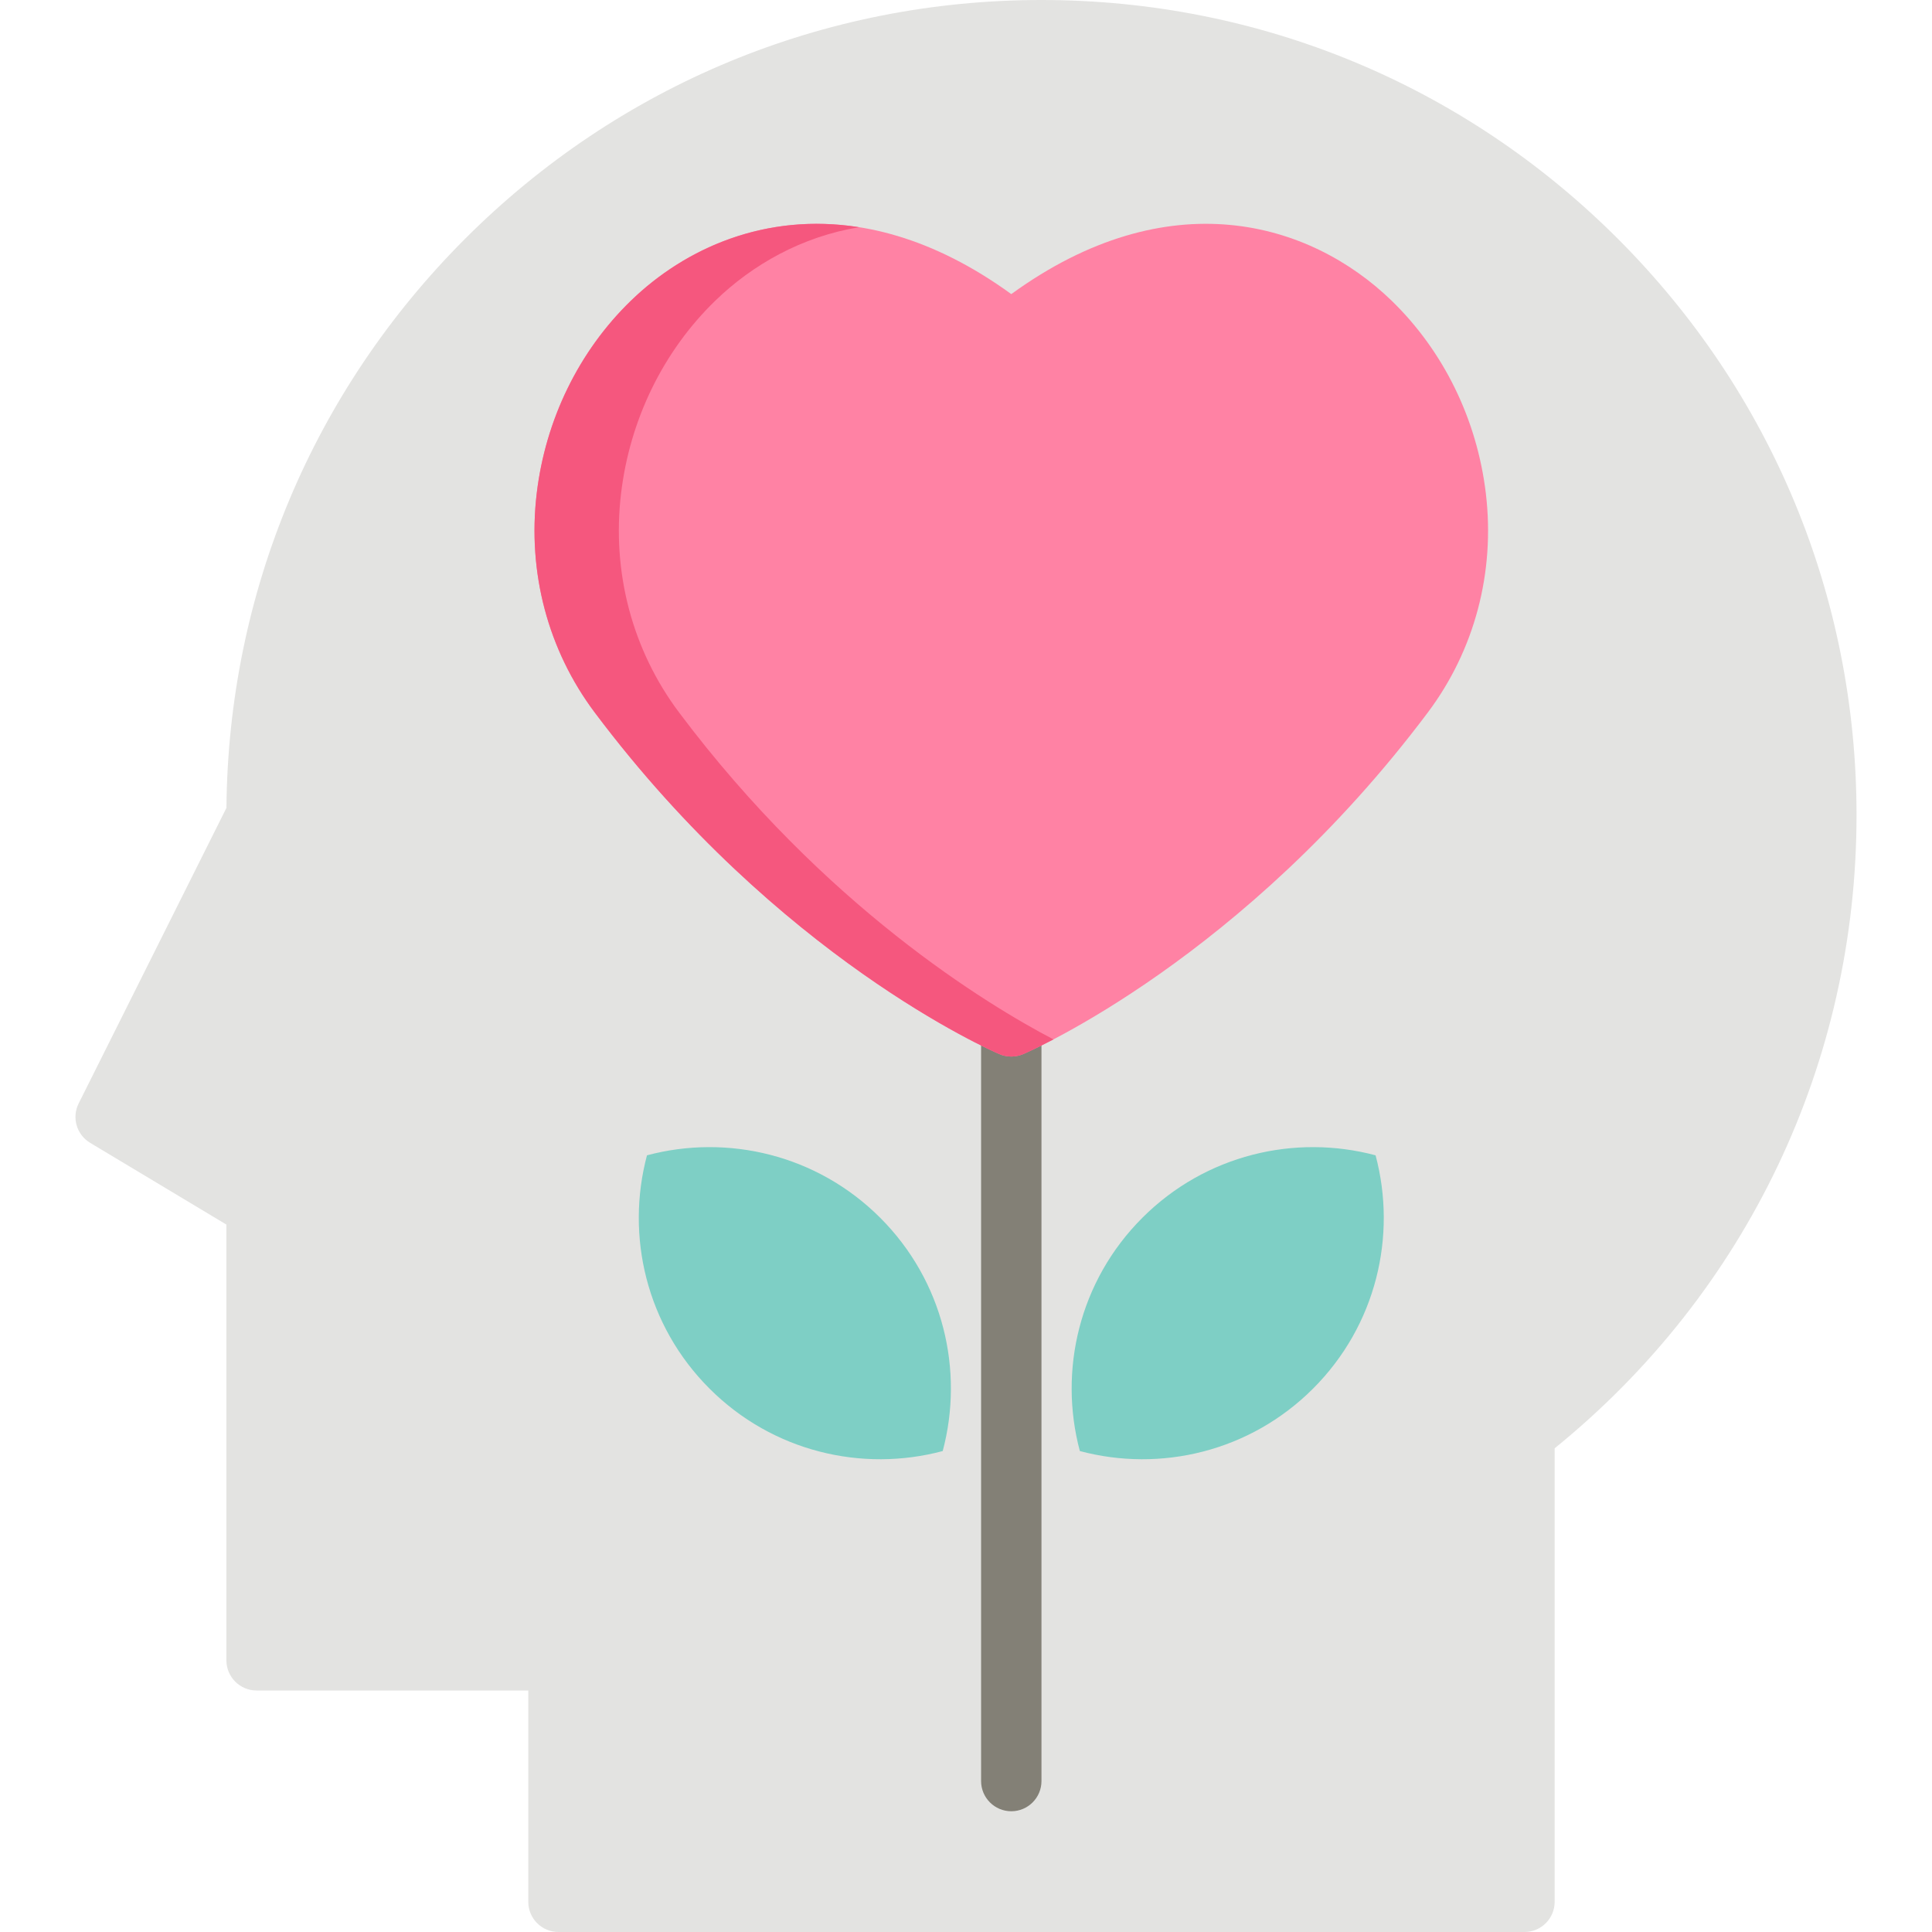
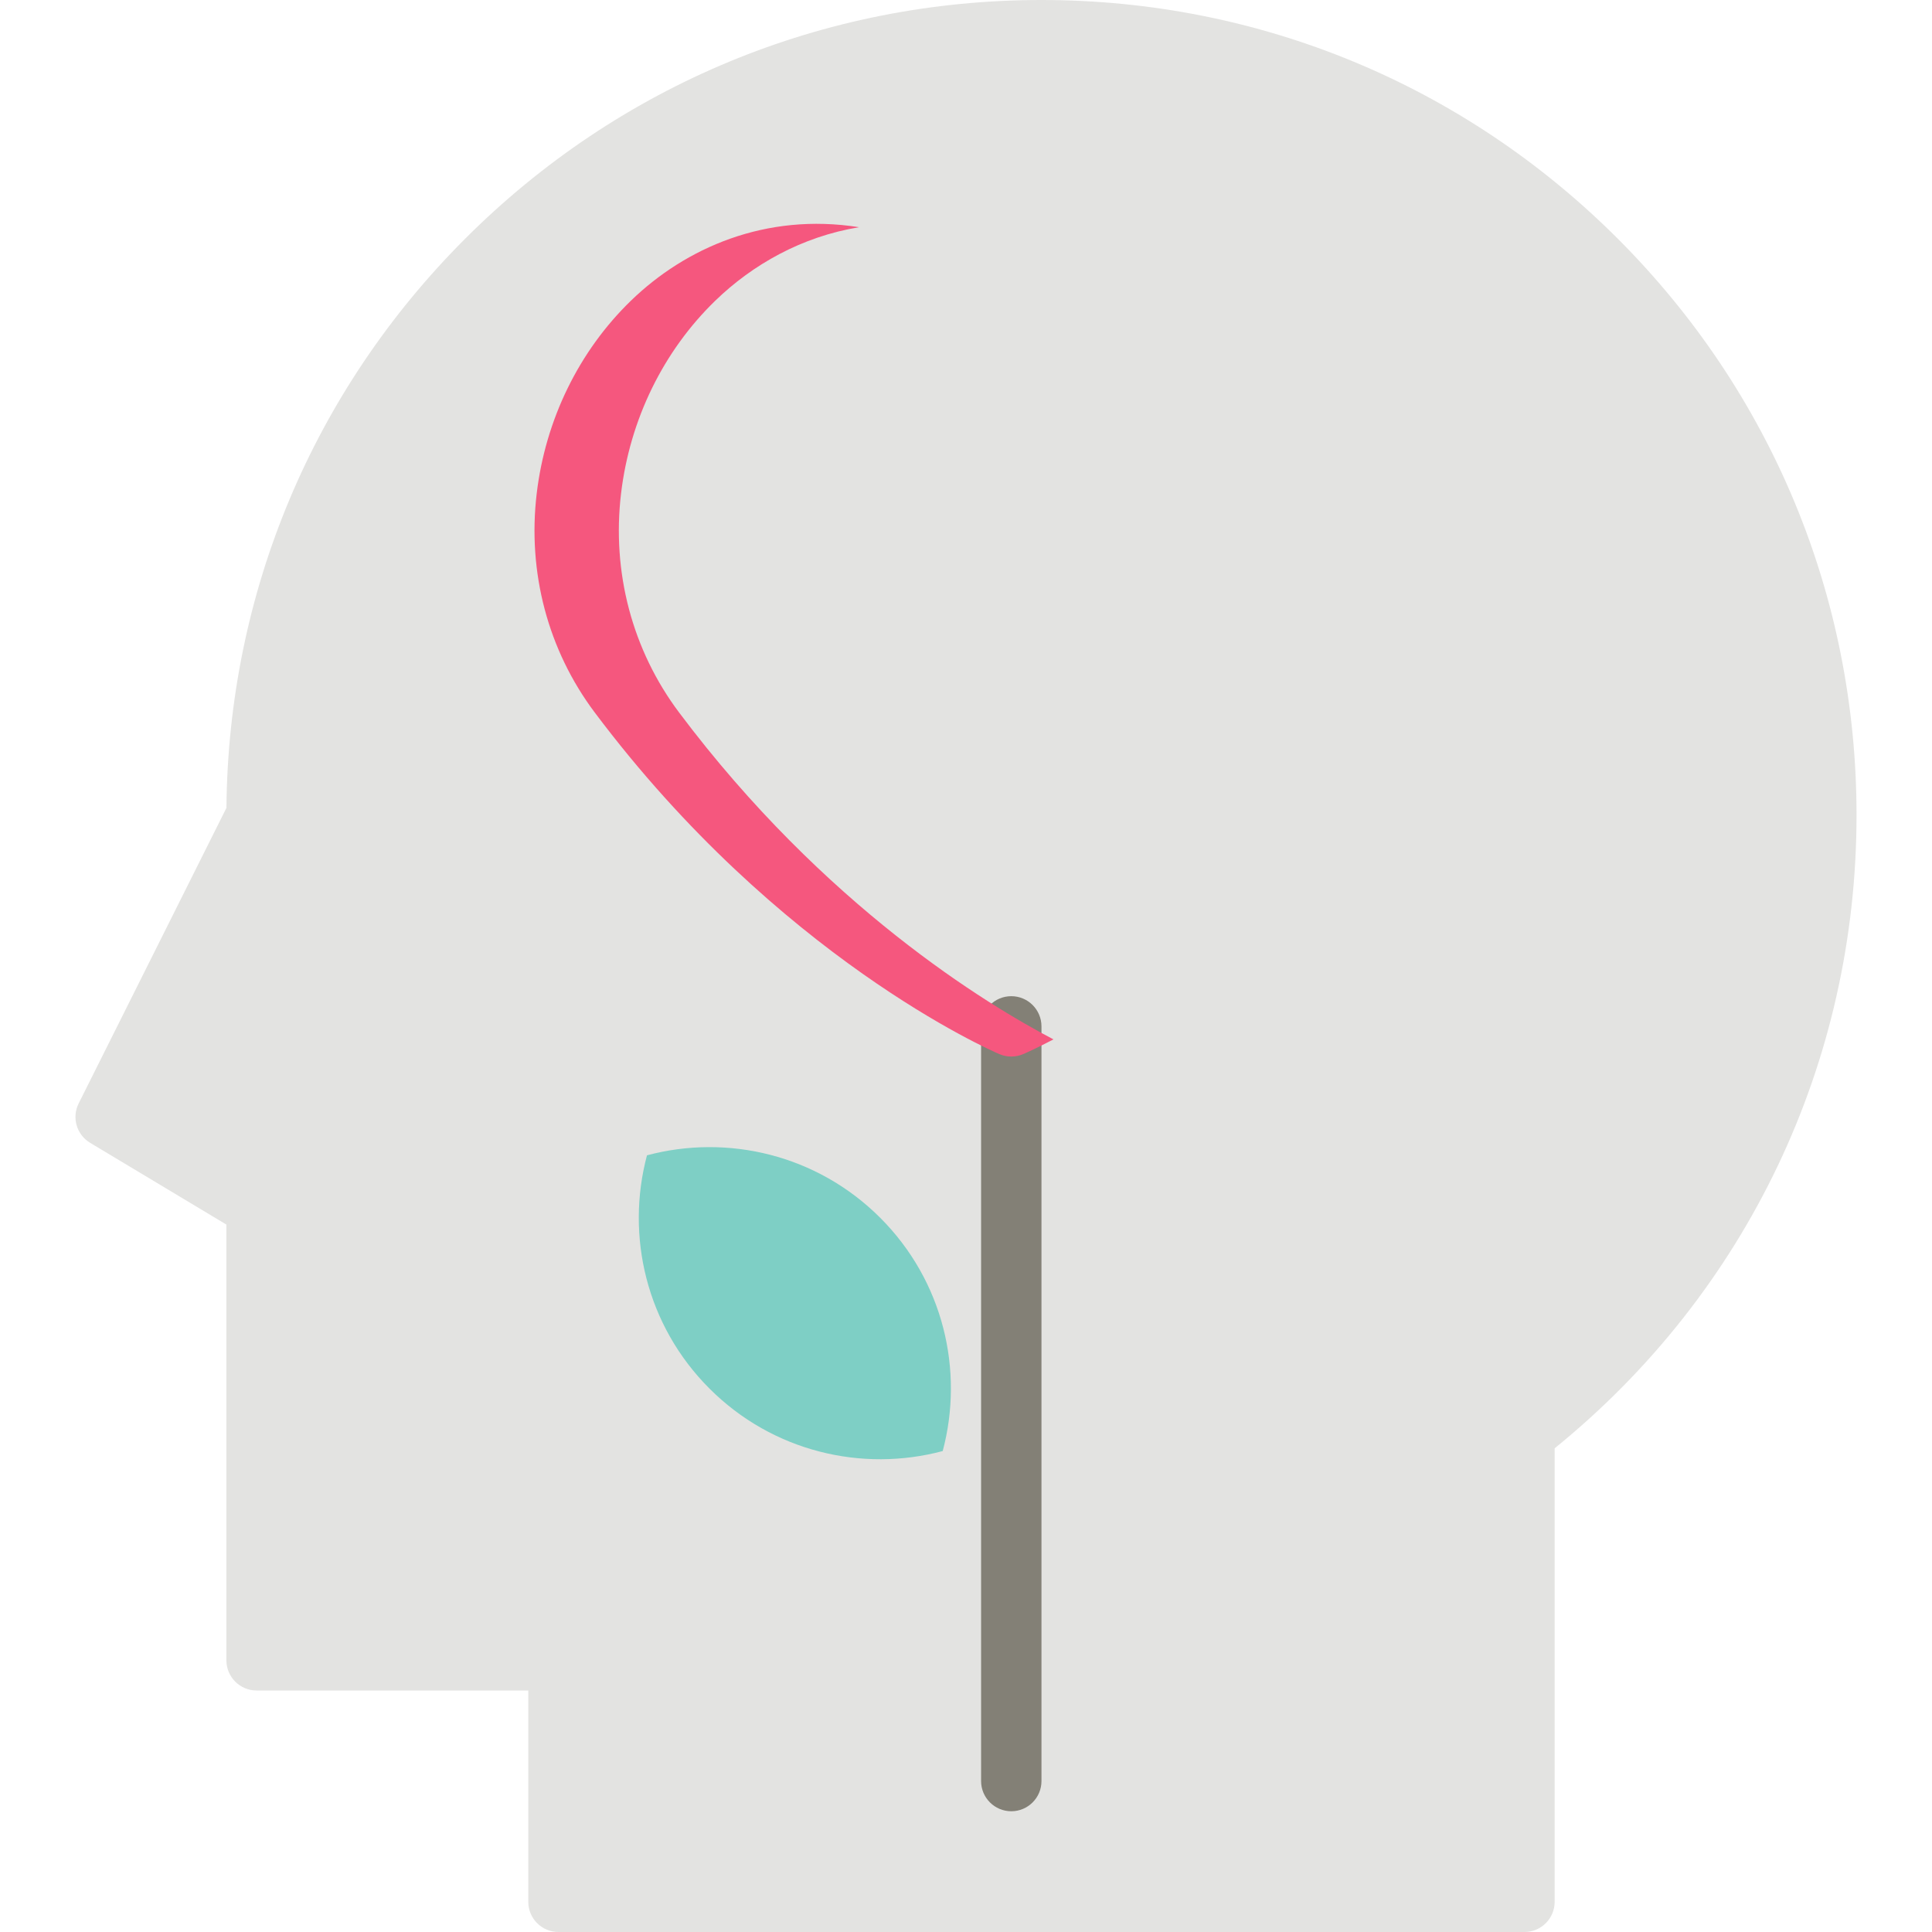
<svg xmlns="http://www.w3.org/2000/svg" version="1.1" id="Capa_1" x="0px" y="0px" viewBox="0 0 512 512" style="enable-background:new 0 0 512 512;" xml:space="preserve">
  <path style="fill:#E3E3E1;" d="M428.736,63.265C387.938,22.468,333.697,0,276.001,0c-57.696,0-111.938,22.468-152.735,63.265  c-40.349,40.349-62.769,93.844-63.257,150.83l-39.164,78.327c-1.87,3.739-0.545,8.287,3.039,10.438L60,324.529V440  c0,4.418,3.582,8,8,8h72v56c0,4.418,3.582,8,8,8h256c4.418,0,8-3.582,8-8V383.812c50.892-41.258,80-102.196,80-167.812  C492.001,158.304,469.533,104.062,428.736,63.265z" />
  <path style="fill:#838076;" d="M268.001,480c-4.418,0-8-3.582-8-8V272c0-4.418,3.582-8,8-8s8,3.582,8,8v200  C276.001,476.418,272.419,480,268.001,480z" />
-   <path style="fill:#FF82A4;" d="M393.767,130.783c-2.328-19.599-11.198-37.747-24.977-51.102  C347.099,58.655,309.612,47.732,268,77.94c-41.611-30.208-79.096-19.287-100.79,1.741c-13.779,13.354-22.649,31.502-24.977,51.102  c-2.481,20.892,2.976,41.496,15.367,58.017c48.723,64.964,104.881,89.539,107.249,90.553c1.996,0.856,4.306,0.856,6.303,0  c2.367-1.014,58.525-25.589,107.249-90.553C390.792,172.278,396.25,151.674,393.767,130.783z" />
  <path style="fill:#F5577E;" d="M179.953,188.8c-12.391-16.521-17.849-37.125-15.367-58.017  c2.328-19.599,11.198-37.747,24.977-51.102c9.825-9.523,22.888-16.973,38.107-19.469c-24.817-3.937-46.099,5.549-60.46,19.469  c-13.779,13.354-22.649,31.502-24.977,51.102c-2.481,20.892,2.976,41.496,15.367,58.017  c48.723,64.964,104.881,89.539,107.249,90.553c1.996,0.856,4.306,0.856,6.303,0c0.496-0.213,3.364-1.466,8.025-3.905  C261.607,266.254,218.461,240.144,179.953,188.8z" />
  <g>
-     <path style="fill:#7ECFC5;" d="M364.543,306.172c-21.349-5.697-45.065-0.19-61.813,16.558   c-16.748,16.748-22.255,40.464-16.558,61.813c21.349,5.697,45.065,0.19,61.813-16.558   C364.733,351.237,370.24,327.52,364.543,306.172z" />
    <path style="fill:#7ECFC5;" d="M171.458,306.172c21.348-5.697,45.065-0.19,61.813,16.558   c16.748,16.748,22.255,40.464,16.558,61.813c-21.349,5.697-45.065,0.19-61.813-16.558   C171.268,351.237,165.761,327.52,171.458,306.172z" />
  </g>
  <g>
</g>
  <g>
</g>
  <g>
</g>
  <g>
</g>
  <g>
</g>
  <g>
</g>
  <g>
</g>
  <g>
</g>
  <g>
</g>
  <g>
</g>
  <g>
</g>
  <g>
</g>
  <g>
</g>
  <g>
</g>
  <g>
</g>
</svg>